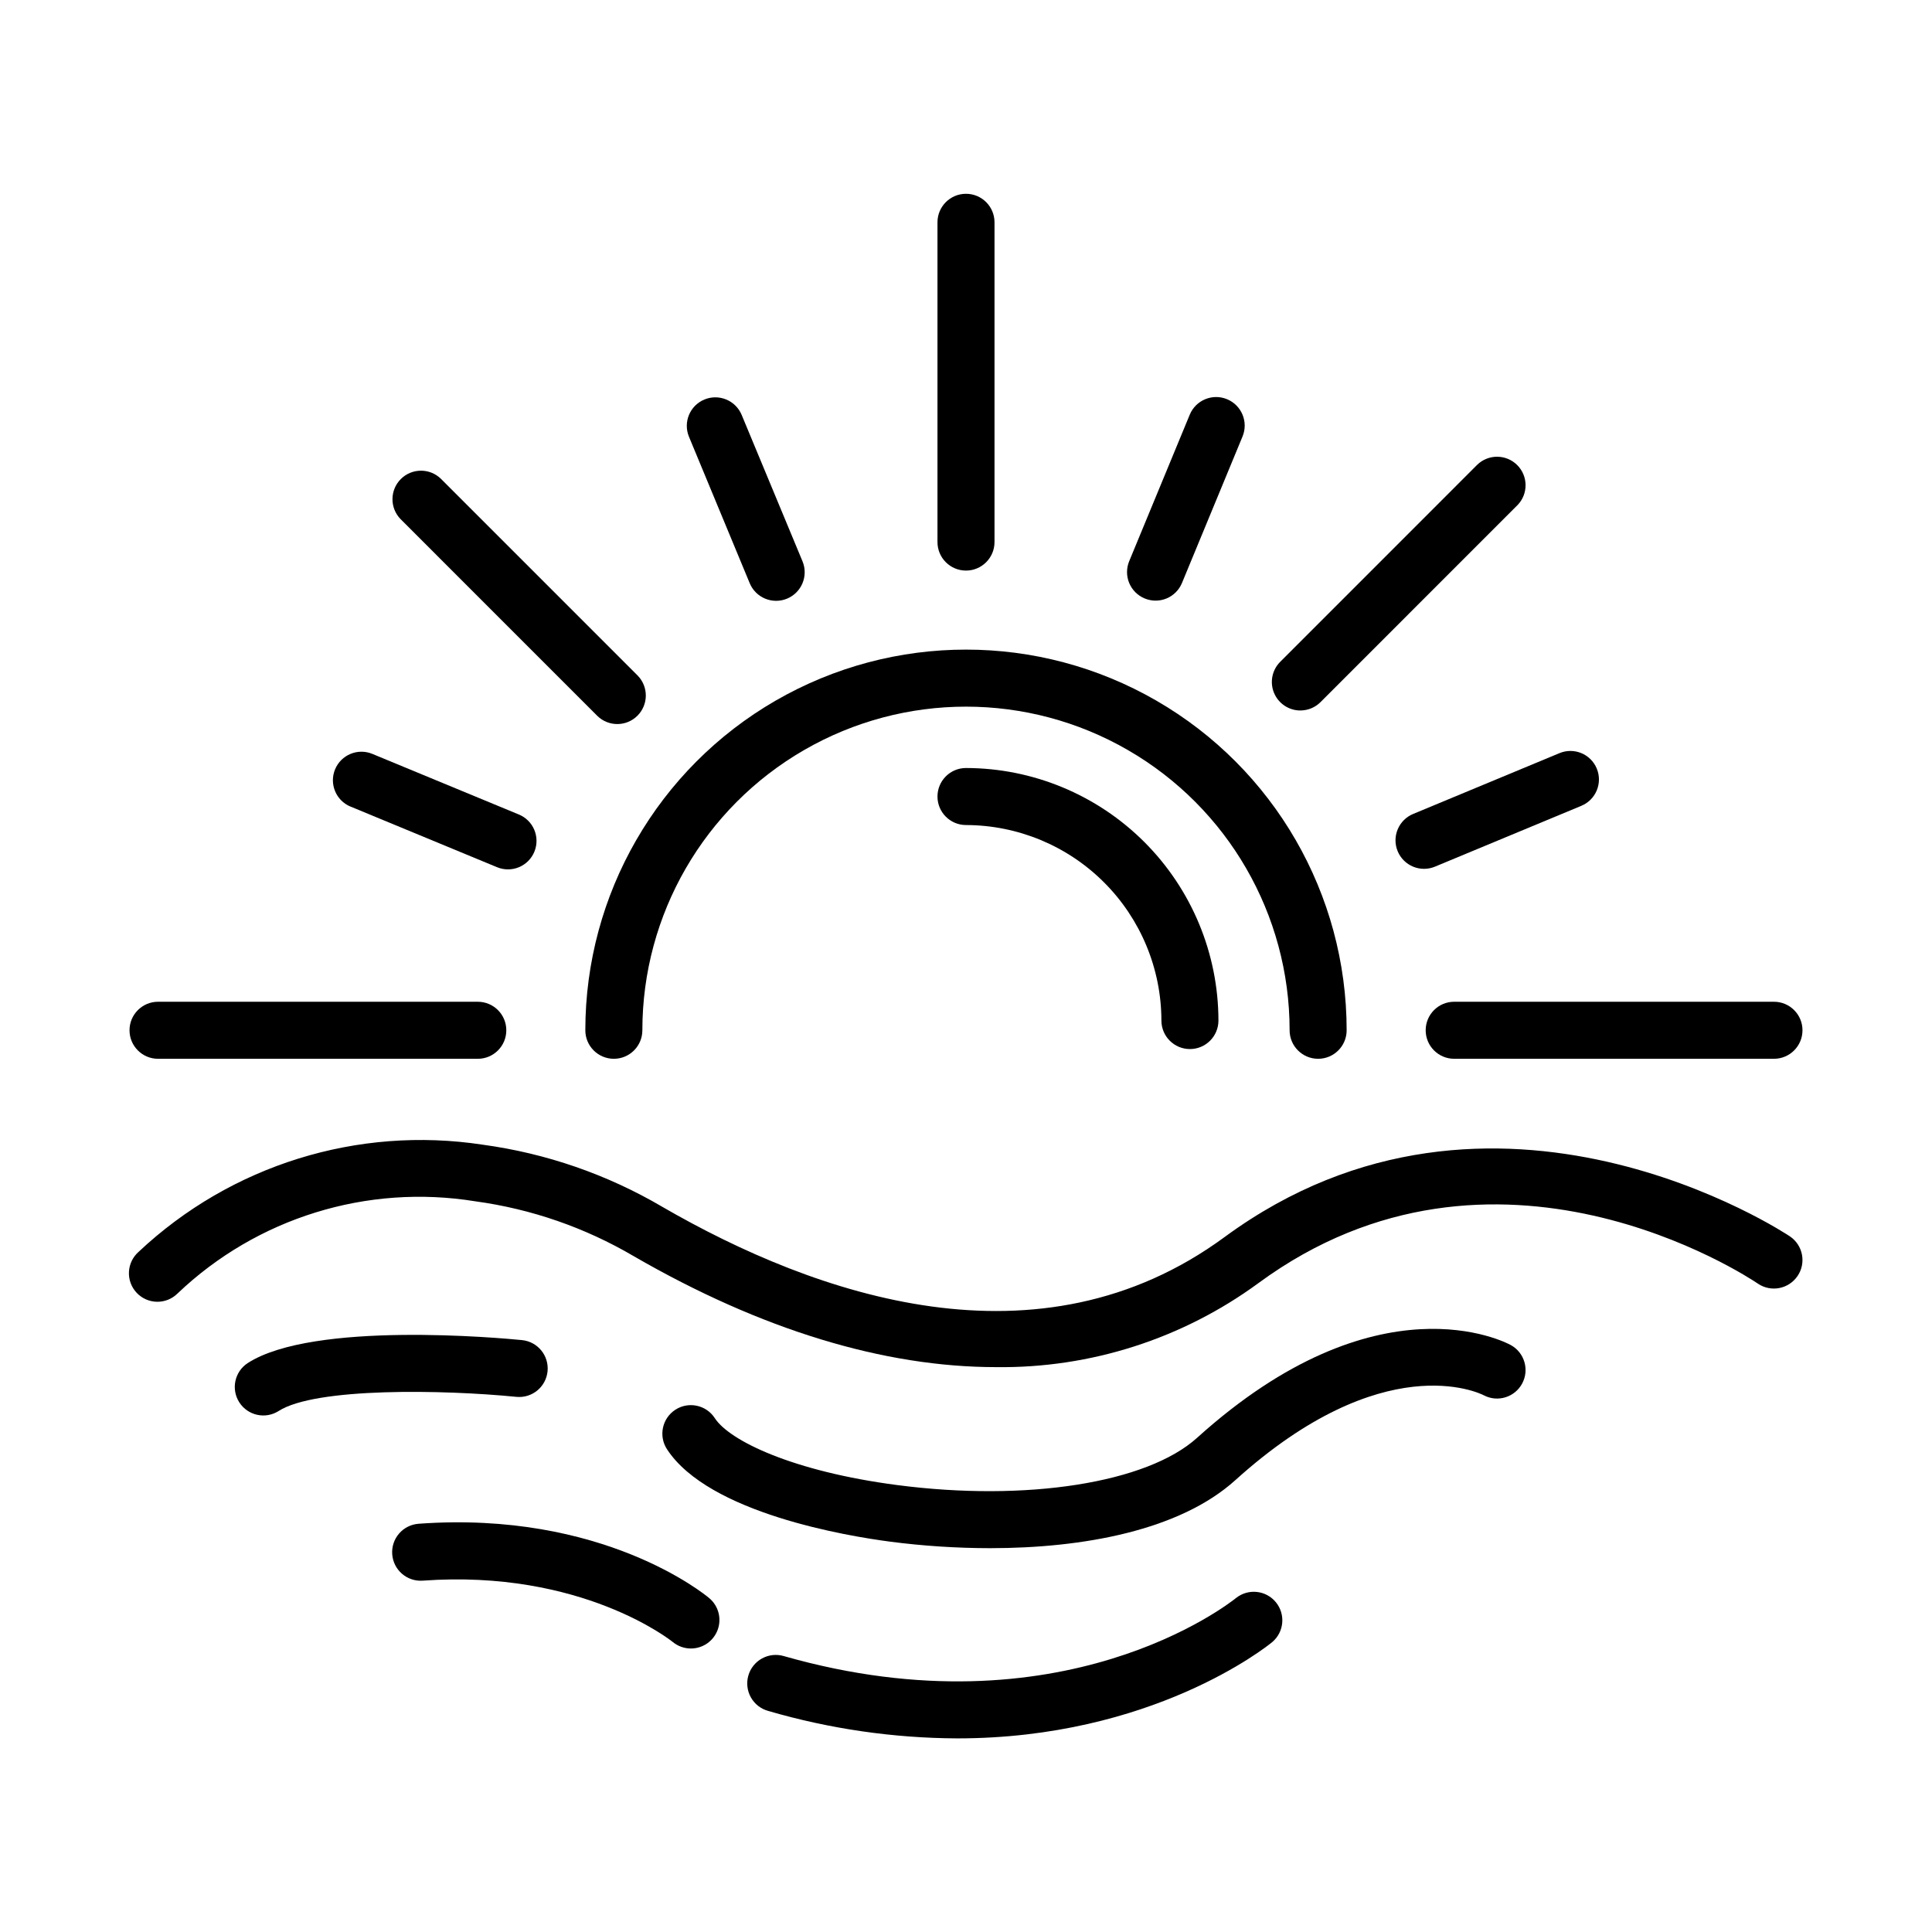
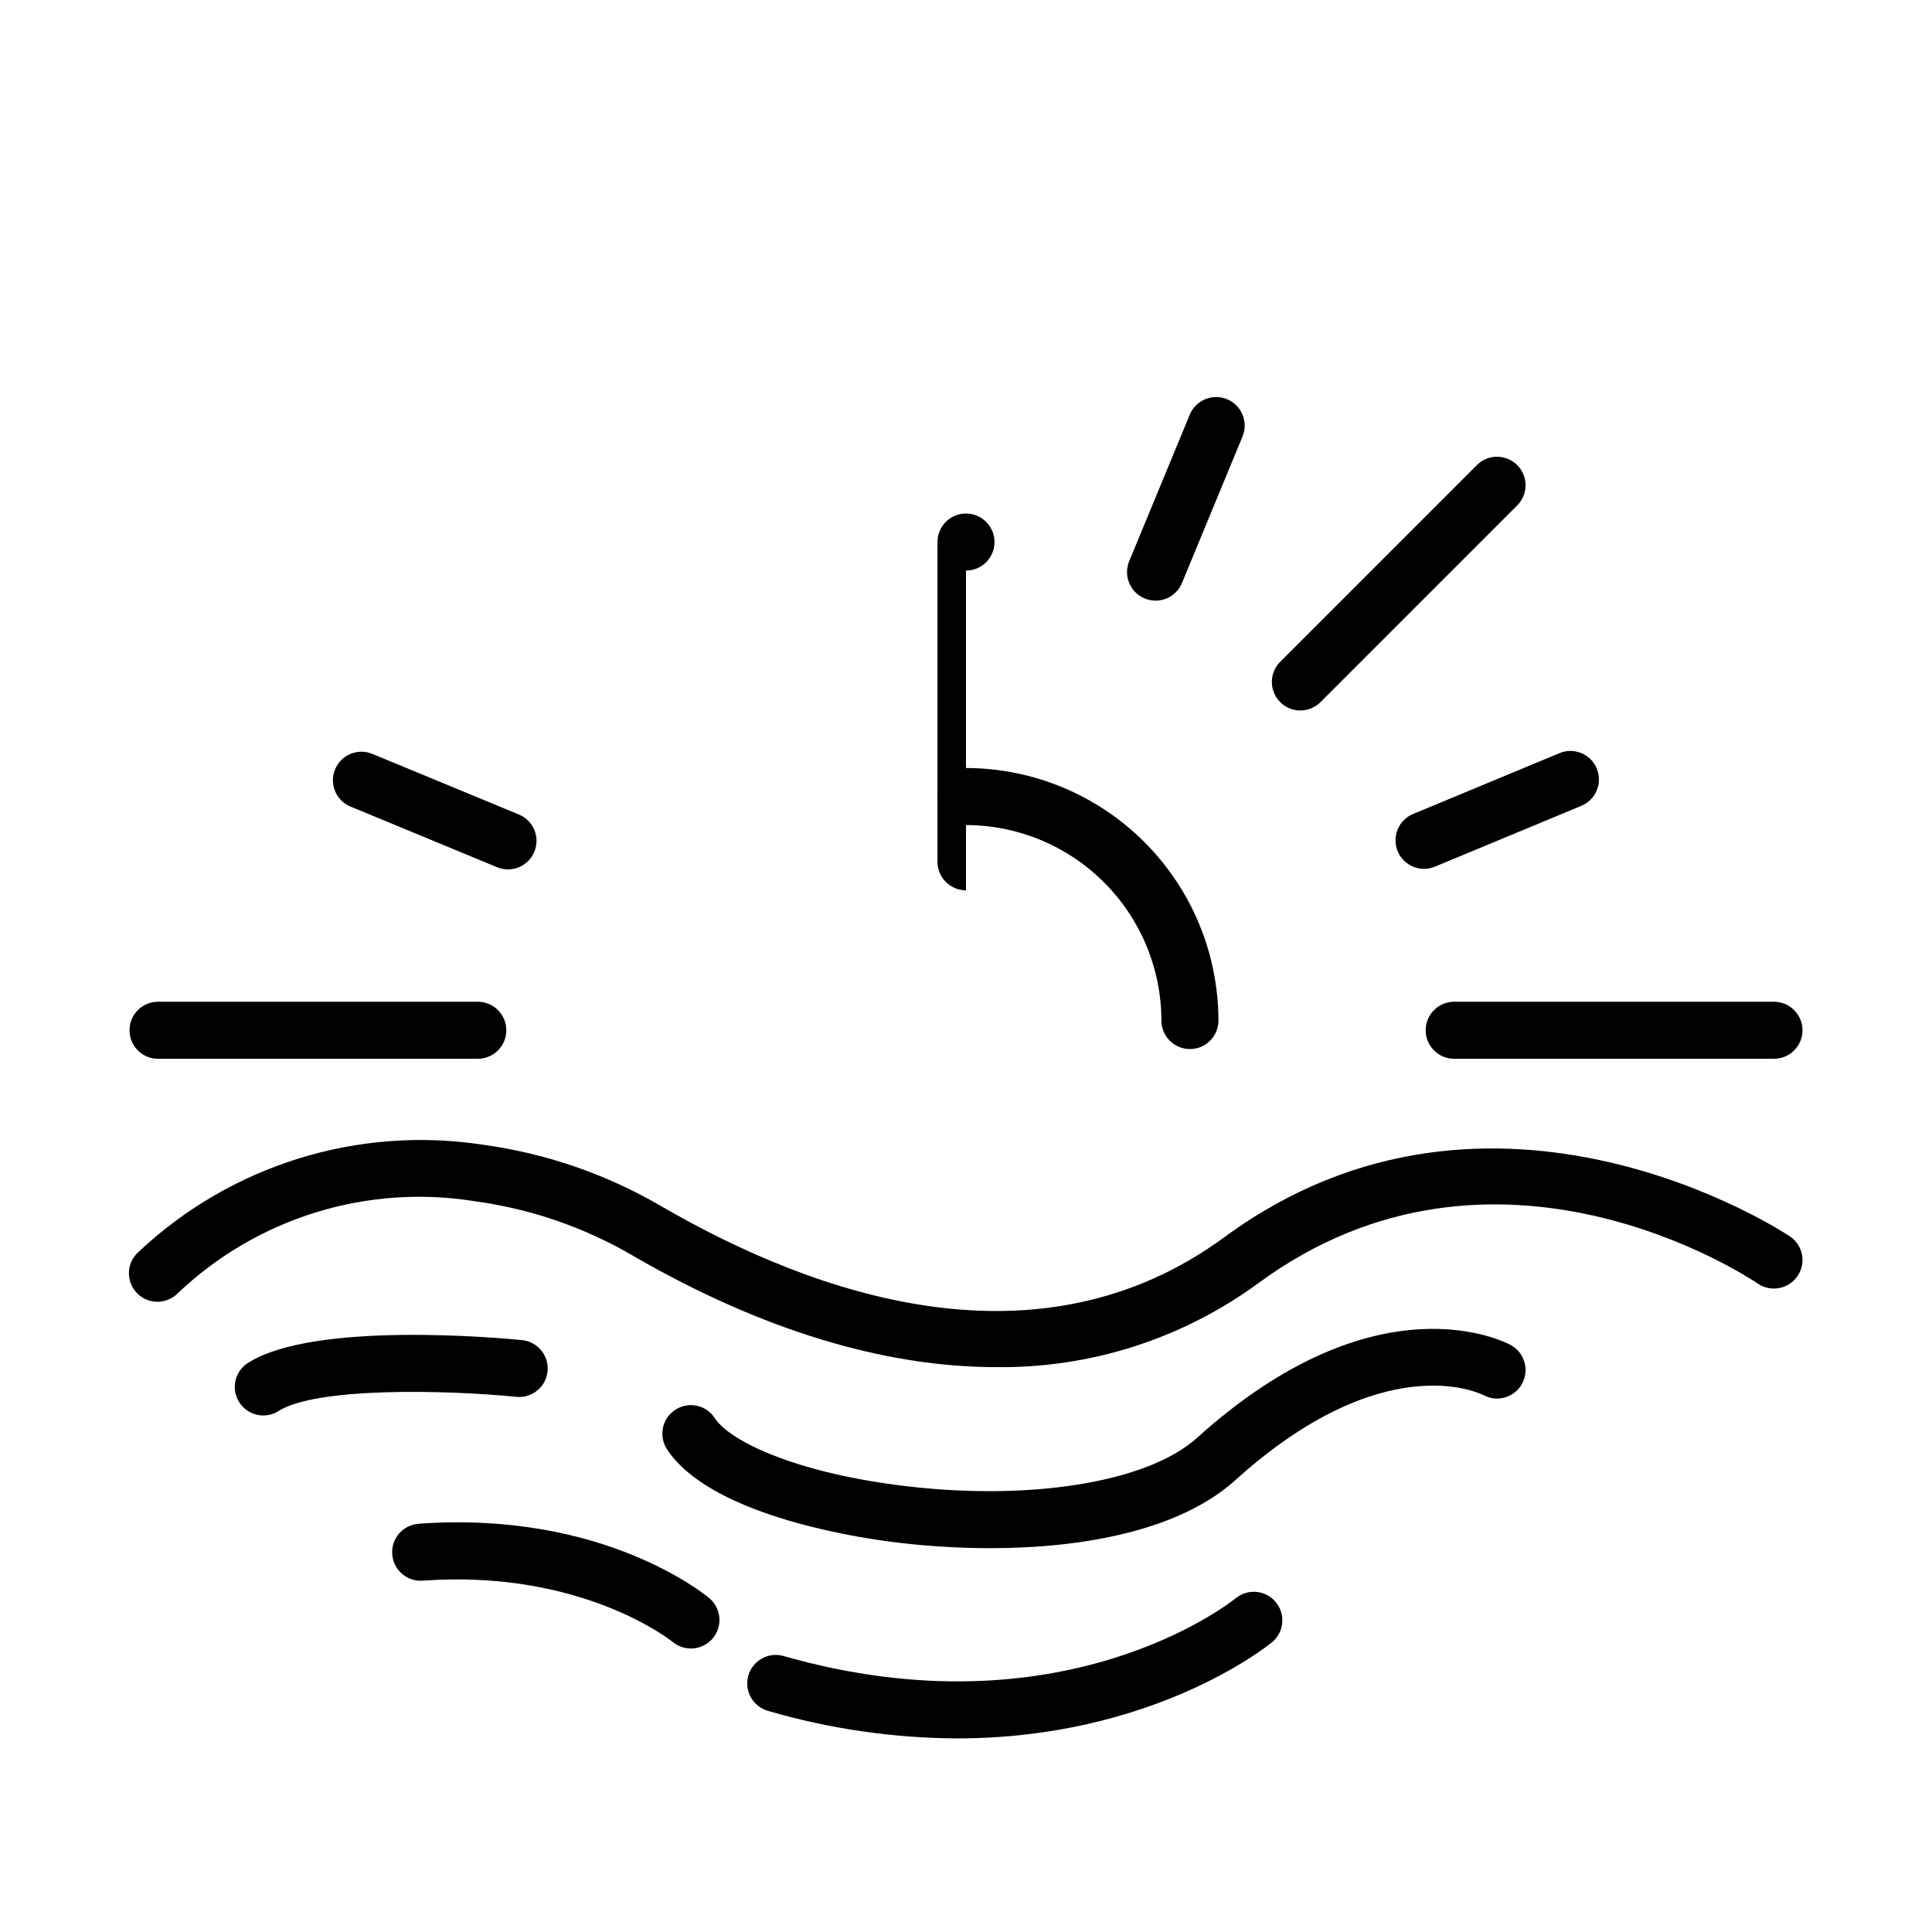
<svg xmlns="http://www.w3.org/2000/svg" fill="#000000" width="800px" height="800px" version="1.1" viewBox="144 144 512 512">
  <g>
-     <path d="m493.32 424.59c4.172 0 7.555-3.383 7.555-7.559 0-36.039-19.227-69.34-50.438-87.363-31.211-18.02-69.668-18.02-100.88 0-31.211 18.023-50.438 51.324-50.438 87.363 0 4.176 3.383 7.559 7.559 7.559 4.172 0 7.555-3.383 7.555-7.559 0-30.641 16.348-58.953 42.883-74.273 26.535-15.32 59.227-15.32 85.762 0 26.535 15.32 42.883 43.633 42.883 74.273 0 4.176 3.383 7.559 7.559 7.559z" />
    <path d="m400 347.53c-4.176 0-7.559 3.383-7.559 7.559 0 4.172 3.383 7.555 7.559 7.555 13.727 0.031 26.887 5.496 36.594 15.207 9.707 9.711 15.168 22.871 15.191 36.602 0 4.172 3.383 7.559 7.559 7.559 4.172 0 7.555-3.387 7.555-7.559-0.023-17.738-7.078-34.742-19.617-47.289-12.543-12.543-29.543-19.605-47.281-19.633z" />
-     <path d="m400 295.21c4.172 0 7.555-3.383 7.555-7.559v-84.734c0-4.176-3.383-7.559-7.555-7.559-4.176 0-7.559 3.383-7.559 7.559v84.734c0 4.176 3.383 7.559 7.559 7.559z" />
+     <path d="m400 295.21c4.172 0 7.555-3.383 7.555-7.559c0-4.176-3.383-7.559-7.555-7.559-4.176 0-7.559 3.383-7.559 7.559v84.734c0 4.176 3.383 7.559 7.559 7.559z" />
    <path d="m185.88 424.59h84.742c4.172 0 7.555-3.383 7.555-7.559 0-4.172-3.383-7.555-7.555-7.555h-84.742c-4.172 0-7.555 3.383-7.555 7.555 0 4.176 3.383 7.559 7.555 7.559z" />
    <path d="m521.82 417.03c0 4.176 3.383 7.559 7.555 7.559h84.742c4.176 0 7.559-3.383 7.559-7.559 0-4.172-3.383-7.555-7.559-7.555h-84.742c-4.172 0-7.555 3.383-7.555 7.555z" />
    <path d="m447.36 302.6c1.855 0.766 3.938 0.766 5.789-0.004 1.852-0.77 3.32-2.242 4.086-4.098l16.047-38.82c1.598-3.859-0.238-8.285-4.102-9.883-3.859-1.598-8.285 0.238-9.883 4.102l-16.047 38.824c-0.77 1.855-0.766 3.938 0.004 5.793 0.773 1.852 2.25 3.324 4.106 4.086z" />
-     <path d="m342.68 298.55c1.602 3.863 6.031 5.699 9.895 4.098 3.863-1.602 5.699-6.031 4.098-9.895l-16.121-38.793c-1.602-3.856-6.027-5.684-9.883-4.082-3.856 1.602-5.68 6.023-4.078 9.879z" />
    <path d="m236.87 357.74 38.816 16.062c1.855 0.781 3.945 0.793 5.809 0.027 1.863-0.766 3.344-2.242 4.113-4.102 0.77-1.859 0.766-3.949-0.012-5.809-0.777-1.855-2.266-3.324-4.129-4.082l-38.793-16.047c-3.859-1.598-8.281 0.238-9.875 4.094-1.598 3.859 0.238 8.281 4.094 9.875z" />
    <path d="m514.4 369.59c0.77 1.852 2.242 3.32 4.094 4.086 1.855 0.766 3.934 0.766 5.785-0.004l38.793-16.121v-0.004c3.856-1.598 5.684-6.019 4.086-9.875-1.602-3.856-6.023-5.684-9.879-4.082l-38.793 16.121c-1.852 0.766-3.324 2.238-4.09 4.094-0.766 1.852-0.766 3.934 0.004 5.785z" />
    <path d="m488.61 332.28c2.004 0.004 3.926-0.793 5.34-2.211l52.219-52.223c2.867-2.965 2.824-7.676-0.09-10.594-2.914-2.914-7.629-2.953-10.594-0.09l-52.219 52.23c-2.16 2.16-2.805 5.41-1.637 8.23 1.172 2.824 3.926 4.664 6.981 4.664z" />
-     <path d="m302.34 333.76c2.965 2.863 7.68 2.824 10.594-0.094 2.914-2.914 2.957-7.629 0.094-10.594l-52.211-52.215c-2.965-2.863-7.68-2.82-10.594 0.094-2.914 2.914-2.957 7.629-0.094 10.594z" />
    <path d="m620.36 482.17c2.352-3.445 1.461-8.145-1.984-10.496-0.781-0.535-78.453-52.301-149.84 0.152-49.207 36.16-108.22 15.594-149.07-8.035v-0.004c-14.602-8.566-30.758-14.148-47.535-16.43-33.141-5.051-66.766 5.418-91.188 28.387-1.539 1.348-2.465 3.262-2.57 5.305-0.102 2.043 0.629 4.039 2.023 5.535 1.398 1.496 3.34 2.363 5.387 2.398 2.043 0.039 4.016-0.754 5.469-2.195 21.031-20.043 50.234-29.082 78.91-24.426 14.801 2.016 29.055 6.949 41.938 14.512 33.855 19.582 66.434 29.43 96.082 29.43 24.977 0.316 49.379-7.504 69.523-22.273 62.645-46.047 129.57-1.75 132.38 0.16v0.004c3.449 2.32 8.129 1.418 10.469-2.023z" />
    <path d="m537.21 513.76c3.66 1.93 8.191 0.555 10.164-3.082s0.652-8.188-2.961-10.203c-1.426-0.785-35.355-18.641-83.203 24.586-13.246 11.949-45.172 16.973-79.449 12.496-27.629-3.613-44.426-11.73-48.332-17.738-2.273-3.504-6.957-4.496-10.457-2.223-3.5 2.277-4.492 6.957-2.219 10.457 11.082 17.004 47.992 23.043 59.047 24.488v0.004c8.809 1.148 17.684 1.727 26.566 1.738 24.777 0 50.266-4.727 64.992-18.008 39.184-35.398 64.613-23.145 65.852-22.516z" />
    <path d="m471.61 567.45c-1.855 1.512-46.25 36.434-119.88 15.434h0.004c-1.938-0.574-4.019-0.352-5.789 0.621-1.77 0.973-3.078 2.609-3.629 4.551-0.555 1.941-0.309 4.023 0.684 5.785 0.992 1.758 2.644 3.047 4.594 3.578 16.266 4.746 33.117 7.195 50.062 7.273 51.531 0 81.895-24.184 83.508-25.527 3.137-2.66 3.57-7.348 0.969-10.539-2.602-3.191-7.277-3.715-10.52-1.176z" />
    <path d="m327.09 580.87c3.18 0.004 6.019-1.984 7.109-4.969 1.09-2.988 0.195-6.336-2.242-8.379-1.129-0.953-28.215-23.262-77.031-19.711v0.004c-4.164 0.305-7.289 3.926-6.984 8.086 0.305 4.164 3.926 7.293 8.086 6.988 42.117-3.047 65.852 15.926 66.23 16.234v-0.004c1.359 1.129 3.066 1.75 4.832 1.75z" />
    <path d="m280.83 514.18c4.152 0.414 7.859-2.613 8.277-6.766 0.414-4.152-2.613-7.856-6.766-8.273-5.613-0.555-55.258-5.117-72.691 6.086-3.481 2.269-4.473 6.922-2.227 10.418 2.25 3.496 6.898 4.519 10.406 2.293 9.805-6.312 43.852-5.66 63-3.758z" />
  </g>
</svg>